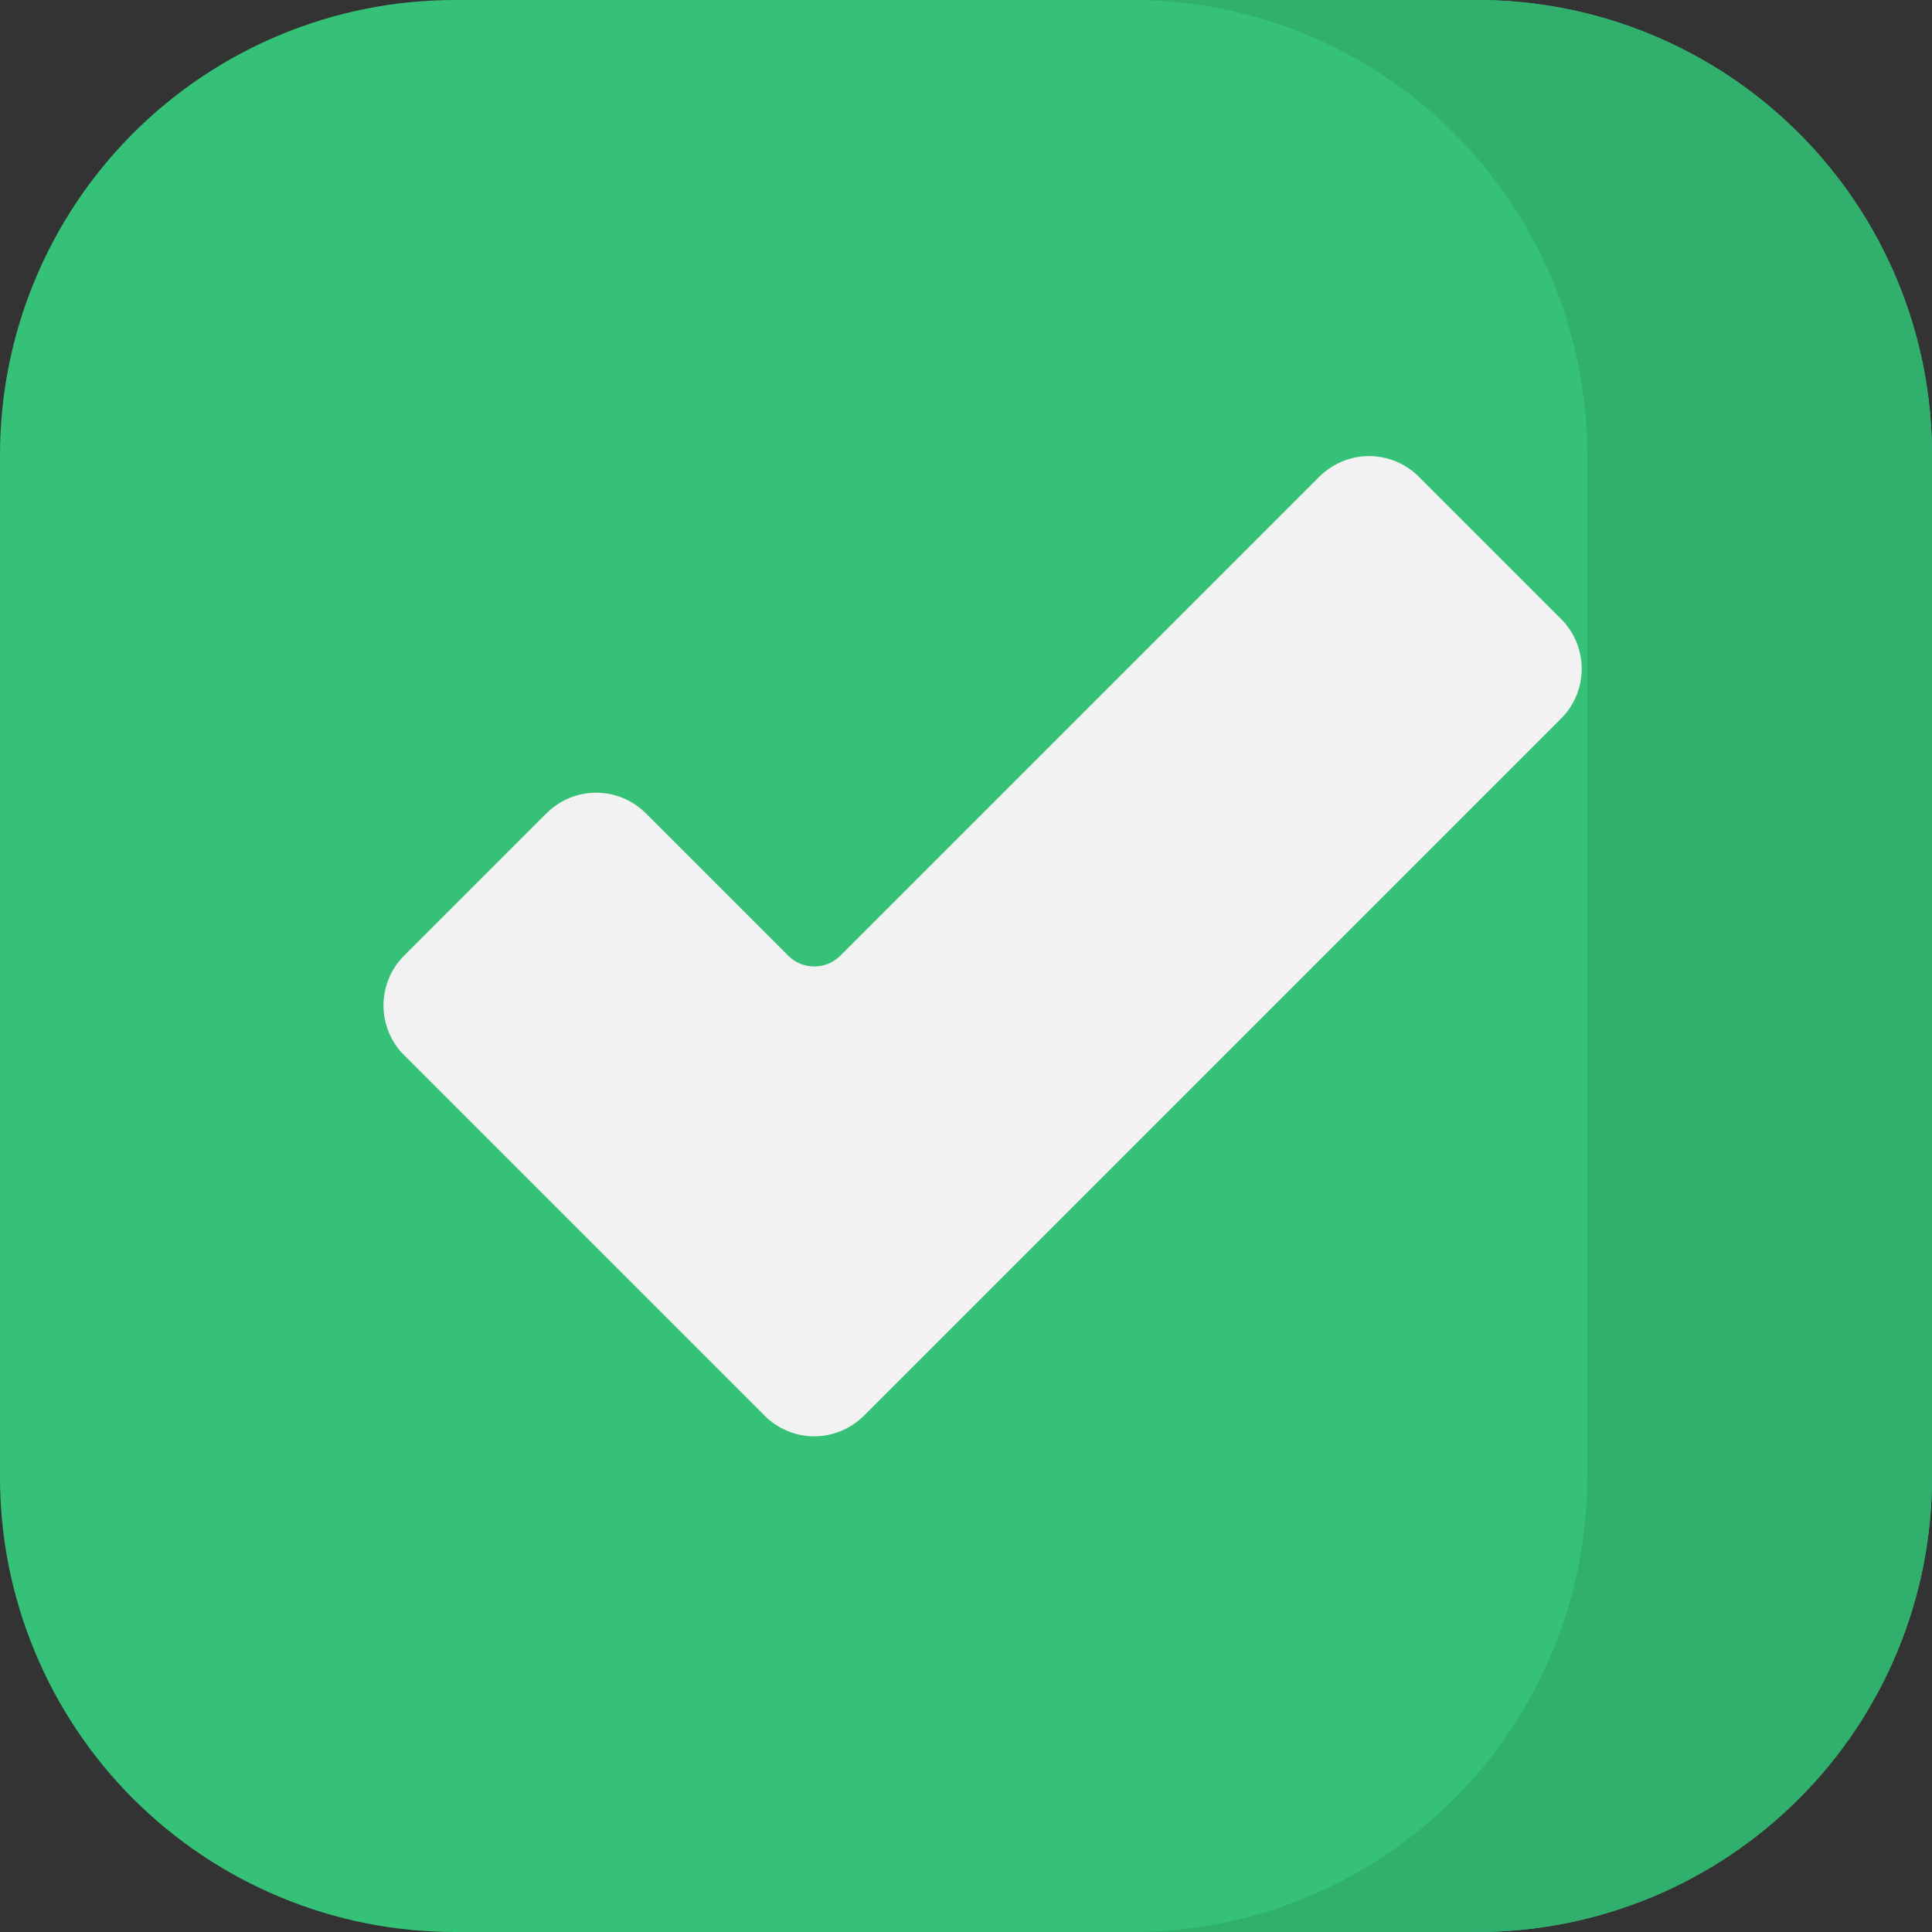
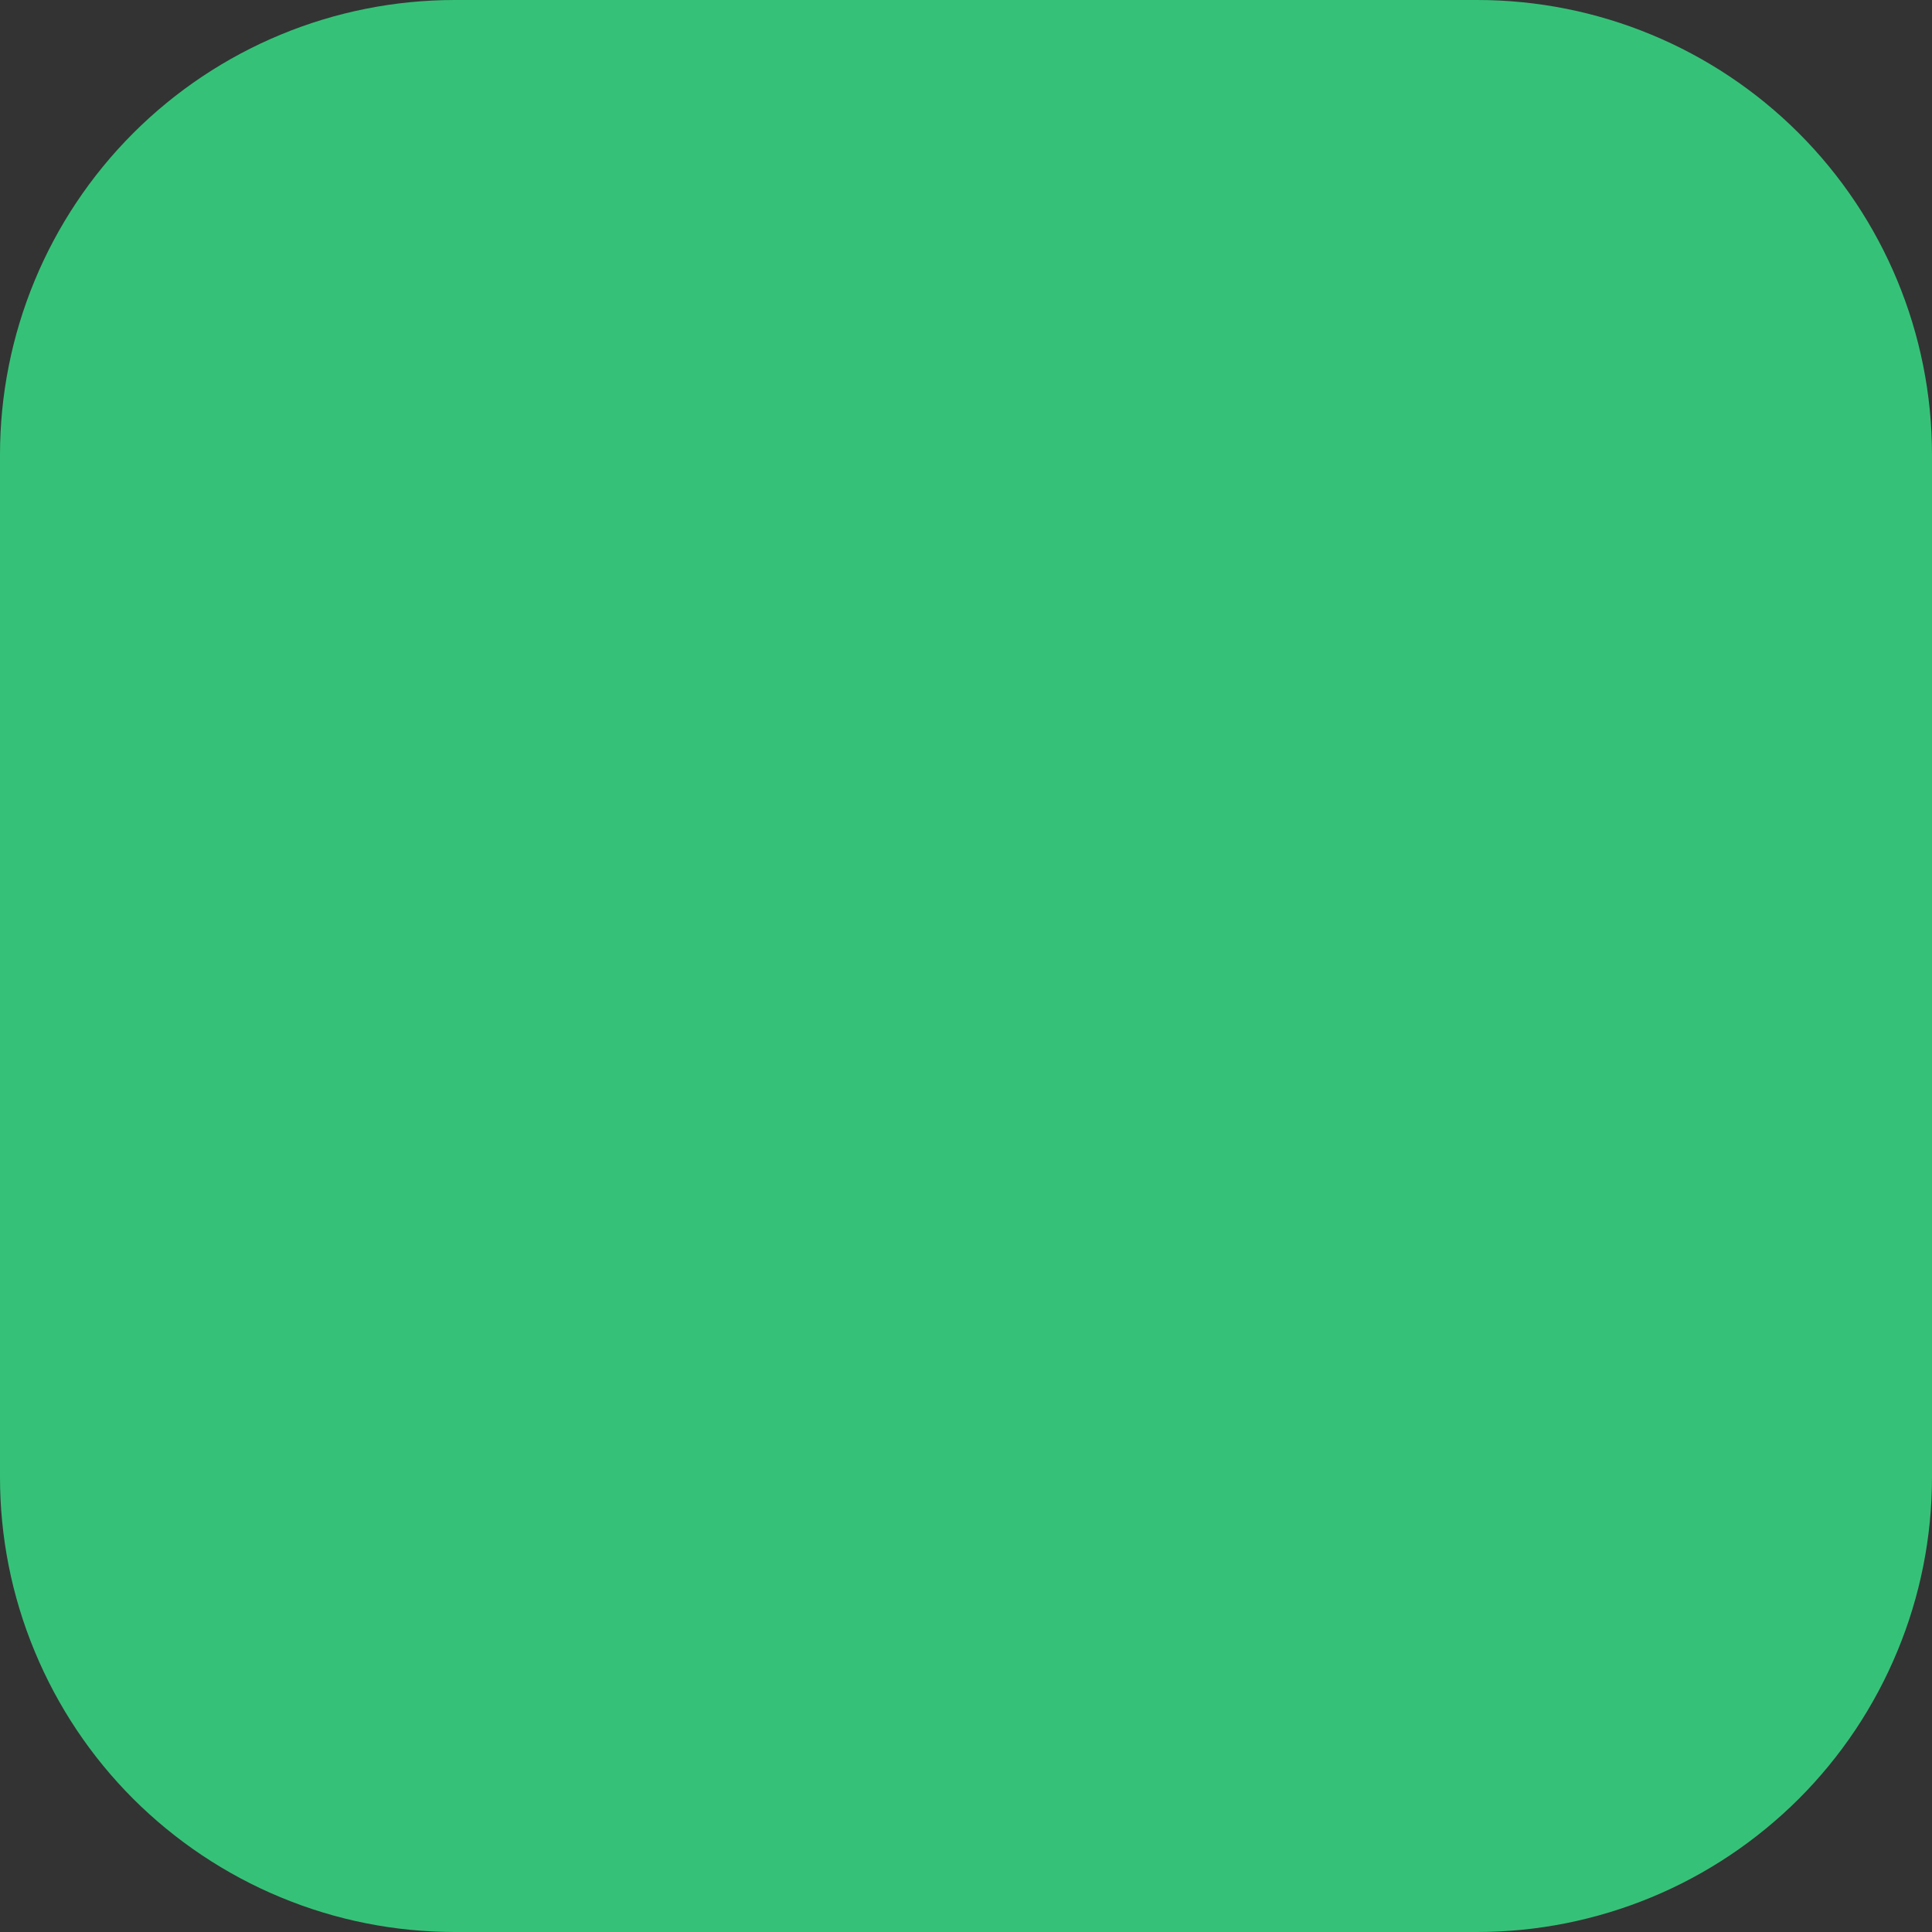
<svg xmlns="http://www.w3.org/2000/svg" width="16" height="16" viewBox="0 0 16 16" fill="none">
  <rect x="0" y="0" width="16" height="16" fill="#333333" stroke="none" />
  <path d="M12.234 16H3.766C3.272 16 2.782 15.903 2.325 15.713C1.868 15.524 1.453 15.246 1.103 14.897C0.753 14.547 0.476 14.132 0.287 13.675C0.097 13.218 -7.30362e-05 12.728 4.11068e-08 12.233V3.766C4.11068e-08 2.767 0.397 1.809 1.103 1.103C1.809 0.397 2.767 0 3.766 0H12.234C13.233 3.68917e-05 14.191 0.397 14.897 1.103C15.603 1.809 16 2.767 16 3.766V12.233C16 12.728 15.903 13.218 15.713 13.675C15.524 14.132 15.247 14.547 14.897 14.897C14.547 15.246 14.132 15.524 13.675 15.713C13.218 15.902 12.728 16 12.234 16Z" fill="#35C278" />
-   <path d="M12.234 0H9.379C10.378 0 11.336 0.397 12.042 1.103C12.748 1.81 13.145 2.767 13.145 3.766V12.233C13.145 12.728 13.048 13.218 12.858 13.675C12.669 14.132 12.392 14.547 12.042 14.897C11.692 15.246 11.277 15.524 10.82 15.713C10.363 15.903 9.874 16 9.379 16H12.234C13.233 16 14.191 15.603 14.897 14.897C15.604 14.191 16 13.233 16 12.234V3.766C16 2.767 15.604 1.809 14.897 1.103C14.191 0.397 13.233 0 12.234 0Z" fill="#30AF6D" />
-   <path d="M12.929 5.127L11.75 3.948C11.641 3.839 11.492 3.777 11.338 3.777C11.184 3.777 11.036 3.839 10.926 3.948L6.959 7.915C6.931 7.943 6.897 7.966 6.86 7.981C6.823 7.996 6.784 8.004 6.744 8.004C6.704 8.004 6.664 7.996 6.627 7.981C6.59 7.966 6.556 7.943 6.528 7.915L5.349 6.736C5.295 6.682 5.231 6.639 5.16 6.609C5.089 6.58 5.014 6.565 4.937 6.565C4.861 6.565 4.785 6.58 4.714 6.609C4.644 6.639 4.579 6.682 4.525 6.736L3.346 7.915C3.292 7.969 3.249 8.033 3.22 8.104C3.191 8.174 3.176 8.25 3.176 8.326C3.176 8.403 3.191 8.479 3.22 8.549C3.249 8.62 3.292 8.684 3.346 8.738L6.332 11.724C6.386 11.778 6.45 11.821 6.521 11.85C6.591 11.88 6.667 11.895 6.744 11.895C6.82 11.895 6.896 11.88 6.966 11.85C7.037 11.821 7.101 11.778 7.155 11.724L12.929 5.95C13.038 5.841 13.099 5.693 13.099 5.539C13.099 5.384 13.038 5.236 12.929 5.127Z" fill="#F2F2F2" />
</svg>